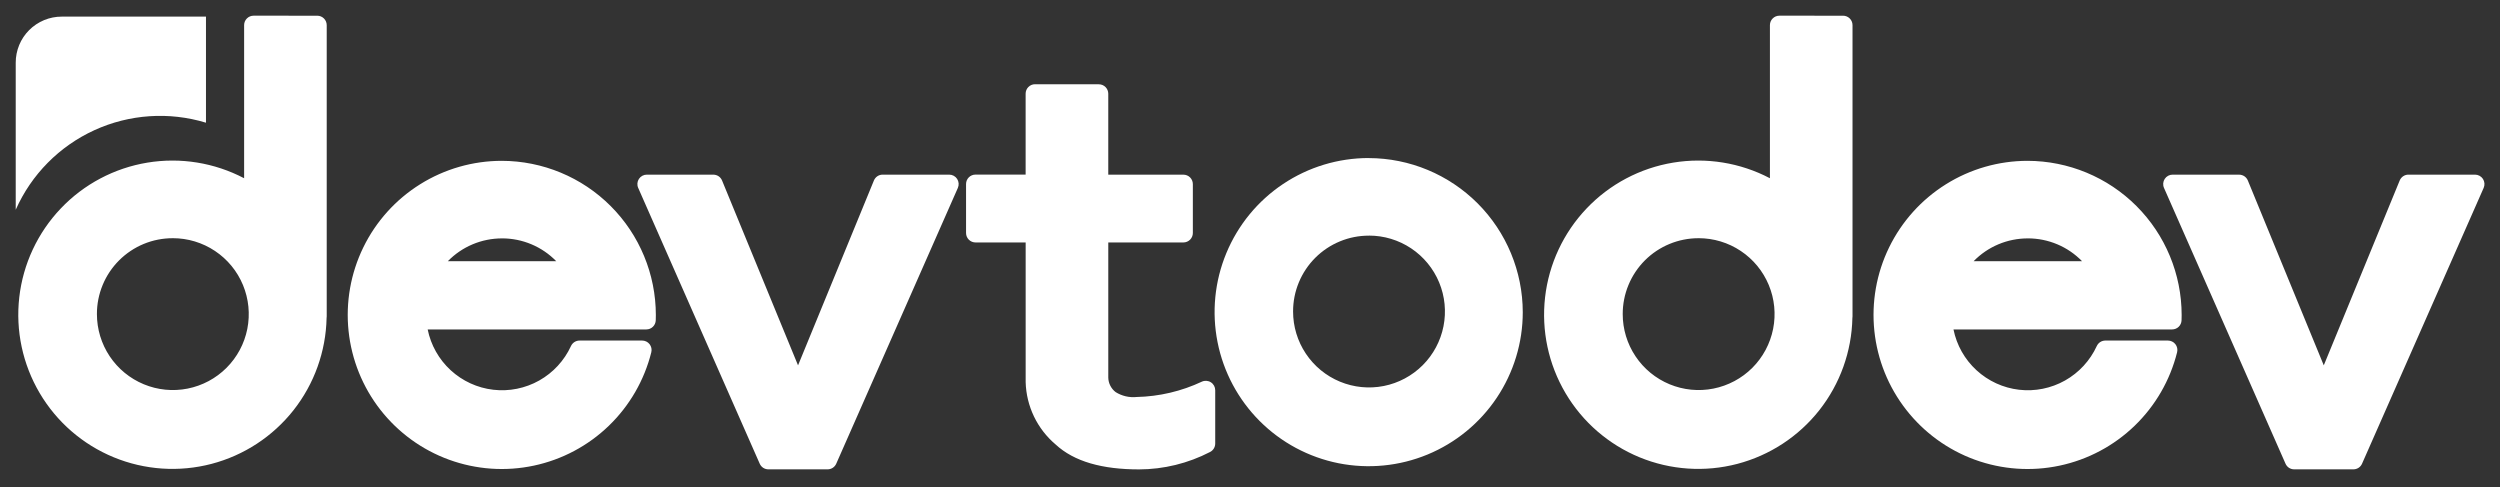
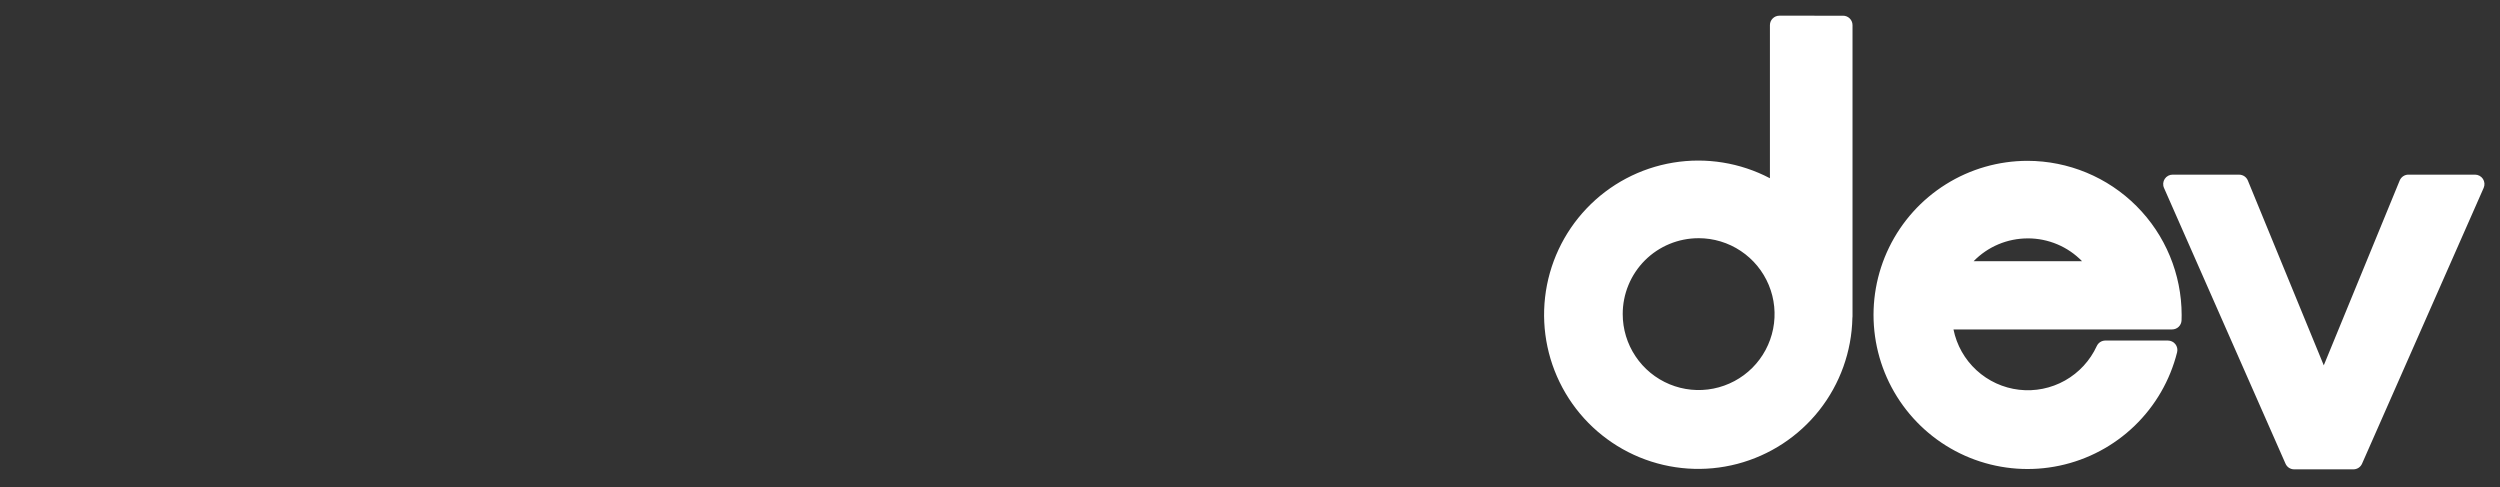
<svg xmlns="http://www.w3.org/2000/svg" width="159" height="31" viewBox="0 0 159 31" fill="none">
  <rect x="0" y="0" width="159" height="31" fill="#333333" stroke="none" />
-   <path fill-rule="evenodd" clip-rule="evenodd" d="M16.126 0.998C15.967 0.998 15.814 1.061 15.702 1.174C15.589 1.286 15.526 1.439 15.526 1.598V11.336C13.638 10.345 11.477 9.996 9.373 10.343C7.269 10.69 5.335 11.713 3.865 13.259C2.395 14.804 1.468 16.786 1.226 18.905C0.984 21.024 1.44 23.164 2.524 25.001C3.608 26.838 5.261 28.271 7.233 29.083C9.205 29.895 11.389 30.043 13.452 29.503C15.515 28.962 17.346 27.764 18.667 26.09C19.987 24.415 20.726 22.355 20.771 20.223C20.776 20.19 20.779 20.157 20.779 20.123V1.599C20.779 1.52 20.763 1.442 20.733 1.369C20.703 1.297 20.659 1.23 20.603 1.175C20.547 1.119 20.481 1.075 20.409 1.045C20.336 1.015 20.258 0.999 20.179 0.999L16.126 0.998ZM31.911 10.229C30.075 10.23 28.276 10.746 26.719 11.72C25.163 12.693 23.91 14.084 23.106 15.735C22.302 17.385 21.977 19.228 22.169 21.054C22.361 22.88 23.062 24.616 24.192 26.062C25.323 27.509 26.837 28.61 28.562 29.238C30.288 29.866 32.154 29.997 33.95 29.615C35.746 29.234 37.399 28.356 38.72 27.081C40.042 25.806 40.978 24.185 41.423 22.404C41.445 22.316 41.447 22.223 41.428 22.134C41.408 22.045 41.369 21.961 41.313 21.889C41.257 21.817 41.185 21.759 41.103 21.72C41.021 21.68 40.931 21.659 40.84 21.659H36.86C36.745 21.659 36.633 21.692 36.536 21.753C36.439 21.815 36.362 21.904 36.314 22.008C35.889 22.933 35.182 23.701 34.295 24.2C33.408 24.699 32.385 24.905 31.374 24.788C30.362 24.671 29.414 24.236 28.664 23.547C27.915 22.858 27.402 21.95 27.2 20.952H41.106C41.262 20.952 41.412 20.892 41.524 20.783C41.636 20.675 41.701 20.527 41.706 20.371C41.706 20.262 41.712 20.151 41.712 20.036C41.71 17.437 40.677 14.944 38.84 13.106C37.003 11.267 34.511 10.233 31.912 10.229H31.911ZM41.139 11.107C41.039 11.107 40.94 11.132 40.852 11.179C40.764 11.227 40.69 11.295 40.635 11.379C40.58 11.463 40.547 11.559 40.539 11.659C40.531 11.758 40.548 11.859 40.589 11.95L48.318 29.491C48.365 29.598 48.442 29.689 48.539 29.753C48.637 29.816 48.751 29.85 48.868 29.85H52.635C52.752 29.85 52.866 29.816 52.963 29.753C53.061 29.689 53.138 29.598 53.185 29.491L60.92 11.95C60.96 11.859 60.977 11.758 60.969 11.659C60.961 11.559 60.928 11.463 60.874 11.379C60.819 11.295 60.745 11.227 60.657 11.179C60.569 11.132 60.47 11.107 60.37 11.107H56.137C56.018 11.107 55.901 11.142 55.802 11.208C55.703 11.275 55.626 11.369 55.581 11.479L50.755 23.236L45.923 11.48C45.878 11.37 45.801 11.276 45.702 11.209C45.603 11.143 45.486 11.108 45.367 11.108L41.139 11.107ZM10.989 15.149C11.944 15.148 12.878 15.431 13.673 15.961C14.468 16.491 15.087 17.245 15.453 18.128C15.819 19.01 15.915 19.981 15.729 20.918C15.543 21.855 15.084 22.716 14.408 23.392C13.733 24.068 12.872 24.528 11.935 24.714C10.998 24.901 10.027 24.805 9.145 24.439C8.262 24.074 7.508 23.454 6.977 22.66C6.447 21.865 6.164 20.931 6.164 19.976C6.162 19.342 6.286 18.714 6.528 18.128C6.77 17.541 7.126 17.009 7.574 16.56C8.023 16.112 8.555 15.757 9.141 15.514C9.728 15.272 10.356 15.149 10.99 15.15L10.989 15.149ZM31.929 15.161C32.571 15.16 33.208 15.288 33.8 15.537C34.392 15.786 34.928 16.152 35.376 16.612H28.483C28.931 16.152 29.467 15.787 30.059 15.538C30.651 15.289 31.288 15.161 31.93 15.162L31.929 15.161Z" fill="white" />
-   <path fill-rule="evenodd" clip-rule="evenodd" d="M3.93 1.057C3.545 1.056 3.164 1.131 2.808 1.278C2.452 1.425 2.128 1.641 1.856 1.913C1.584 2.185 1.368 2.508 1.221 2.864C1.074 3.22 0.999 3.602 1 3.987V13.34C1.994 11.099 3.773 9.3 6.002 8.28C8.23 7.261 10.755 7.091 13.1 7.804V1.057H3.93ZM65.83 5.357C65.671 5.357 65.518 5.42 65.406 5.532C65.293 5.645 65.23 5.798 65.23 5.957V11.104H62.041C61.882 11.104 61.729 11.167 61.617 11.279C61.504 11.392 61.441 11.544 61.441 11.704V14.82C61.441 14.979 61.504 15.131 61.617 15.244C61.729 15.356 61.882 15.42 62.041 15.42H65.232V24.311C65.254 25.066 65.434 25.808 65.761 26.489C66.089 27.171 66.556 27.775 67.132 28.264C68.317 29.364 70.117 29.854 72.447 29.854C74.018 29.849 75.564 29.469 76.959 28.747C77.058 28.697 77.141 28.62 77.199 28.525C77.257 28.431 77.288 28.322 77.288 28.211V24.82C77.288 24.72 77.263 24.621 77.216 24.533C77.168 24.445 77.099 24.37 77.015 24.316C76.931 24.261 76.835 24.229 76.735 24.221C76.636 24.213 76.535 24.23 76.444 24.271C75.143 24.884 73.728 25.217 72.29 25.249C71.823 25.297 71.353 25.187 70.955 24.938C70.813 24.83 70.698 24.691 70.617 24.532C70.535 24.374 70.491 24.199 70.487 24.021V15.42H75.265C75.424 15.42 75.577 15.356 75.689 15.244C75.802 15.131 75.865 14.979 75.865 14.82V11.709C75.865 11.55 75.802 11.397 75.689 11.284C75.577 11.172 75.424 11.109 75.265 11.109H70.486V5.961C70.486 5.802 70.423 5.649 70.31 5.536C70.198 5.424 70.045 5.361 69.886 5.361H65.833L65.83 5.357ZM87.048 10.051C85.11 10.051 83.216 10.625 81.604 11.702C79.993 12.778 78.737 14.308 77.995 16.099C77.253 17.889 77.058 19.859 77.436 21.76C77.813 23.661 78.746 25.407 80.116 26.778C81.486 28.149 83.231 29.083 85.132 29.462C87.032 29.84 89.003 29.647 90.793 28.907C92.584 28.166 94.115 26.911 95.193 25.3C96.271 23.69 96.847 21.796 96.848 19.858C96.844 17.26 95.811 14.77 93.975 12.932C92.138 11.095 89.649 10.059 87.051 10.054L87.048 10.051ZM87.066 14.984C88.021 14.983 88.955 15.266 89.75 15.796C90.545 16.327 91.164 17.081 91.53 17.963C91.896 18.846 91.992 19.817 91.805 20.754C91.619 21.691 91.159 22.552 90.484 23.227C89.808 23.903 88.947 24.363 88.01 24.549C87.073 24.735 86.102 24.639 85.22 24.273C84.337 23.908 83.583 23.288 83.053 22.494C82.522 21.699 82.239 20.765 82.24 19.81C82.239 19.175 82.363 18.547 82.606 17.961C82.848 17.375 83.204 16.843 83.653 16.394C84.102 15.946 84.635 15.591 85.221 15.35C85.807 15.108 86.436 14.985 87.07 14.987L87.066 14.984Z" fill="white" />
  <path fill-rule="evenodd" clip-rule="evenodd" d="M113.167 0.998C113.008 0.998 112.855 1.061 112.743 1.174C112.63 1.286 112.567 1.439 112.567 1.598V11.336C110.679 10.345 108.519 9.996 106.414 10.343C104.31 10.69 102.376 11.713 100.906 13.259C99.436 14.804 98.509 16.786 98.267 18.905C98.025 21.024 98.481 23.164 99.565 25.001C100.649 26.838 102.302 28.271 104.274 29.083C106.246 29.895 108.43 30.043 110.493 29.503C112.556 28.962 114.387 27.764 115.708 26.09C117.028 24.415 117.767 22.355 117.812 20.223C117.817 20.19 117.82 20.157 117.82 20.123V1.599C117.82 1.44 117.757 1.287 117.644 1.175C117.532 1.062 117.379 0.999 117.22 0.999L113.167 0.998ZM128.952 10.229C127.116 10.23 125.317 10.746 123.76 11.72C122.204 12.693 120.952 14.084 120.147 15.735C119.343 17.385 119.018 19.228 119.21 21.054C119.402 22.88 120.103 24.616 121.234 26.062C122.364 27.509 123.878 28.61 125.603 29.238C127.328 29.866 129.195 29.997 130.991 29.615C132.787 29.234 134.44 28.356 135.761 27.081C137.083 25.806 138.019 24.185 138.464 22.404C138.486 22.316 138.488 22.223 138.469 22.134C138.45 22.045 138.41 21.961 138.354 21.889C138.298 21.817 138.226 21.759 138.144 21.72C138.062 21.68 137.972 21.659 137.881 21.659H133.901C133.786 21.659 133.674 21.692 133.577 21.753C133.48 21.815 133.403 21.904 133.355 22.008C132.93 22.933 132.223 23.701 131.336 24.2C130.449 24.699 129.426 24.905 128.415 24.788C127.403 24.671 126.455 24.236 125.705 23.547C124.955 22.858 124.443 21.95 124.241 20.952H138.147C138.303 20.952 138.453 20.892 138.565 20.783C138.677 20.675 138.742 20.527 138.747 20.371C138.747 20.262 138.753 20.151 138.753 20.036C138.751 17.437 137.718 14.944 135.881 13.106C134.044 11.267 131.551 10.233 128.952 10.229ZM138.18 11.107C138.08 11.107 137.981 11.132 137.893 11.179C137.805 11.227 137.731 11.295 137.676 11.379C137.621 11.463 137.589 11.559 137.58 11.659C137.572 11.758 137.589 11.859 137.63 11.95L145.359 29.491C145.406 29.598 145.483 29.689 145.58 29.753C145.678 29.816 145.792 29.85 145.909 29.85H149.676C149.793 29.85 149.907 29.816 150.004 29.753C150.102 29.689 150.179 29.598 150.226 29.491L157.961 11.95C158.001 11.859 158.018 11.758 158.01 11.659C158.002 11.559 157.97 11.463 157.915 11.379C157.86 11.295 157.785 11.227 157.697 11.179C157.609 11.132 157.511 11.107 157.411 11.107H153.177C153.058 11.107 152.941 11.142 152.842 11.208C152.743 11.275 152.666 11.369 152.621 11.479L147.792 23.236L142.963 11.481C142.918 11.371 142.841 11.277 142.742 11.21C142.643 11.144 142.526 11.109 142.407 11.109L138.18 11.107ZM108.031 15.149C108.986 15.149 109.92 15.431 110.715 15.962C111.51 16.492 112.129 17.246 112.495 18.129C112.861 19.011 112.957 19.982 112.77 20.919C112.584 21.856 112.124 22.717 111.449 23.393C110.773 24.068 109.912 24.528 108.975 24.714C108.038 24.901 107.067 24.805 106.185 24.439C105.302 24.073 104.548 23.454 104.018 22.659C103.487 21.864 103.204 20.93 103.205 19.975C103.204 19.341 103.328 18.713 103.57 18.127C103.812 17.541 104.167 17.009 104.615 16.56C105.064 16.112 105.596 15.757 106.182 15.515C106.768 15.273 107.396 15.149 108.03 15.15L108.031 15.149ZM128.971 15.161C129.613 15.16 130.249 15.288 130.842 15.537C131.434 15.786 131.97 16.152 132.418 16.612H125.523C125.971 16.152 126.508 15.786 127.1 15.537C127.692 15.288 128.328 15.161 128.971 15.162V15.161Z" fill="white" />
</svg>